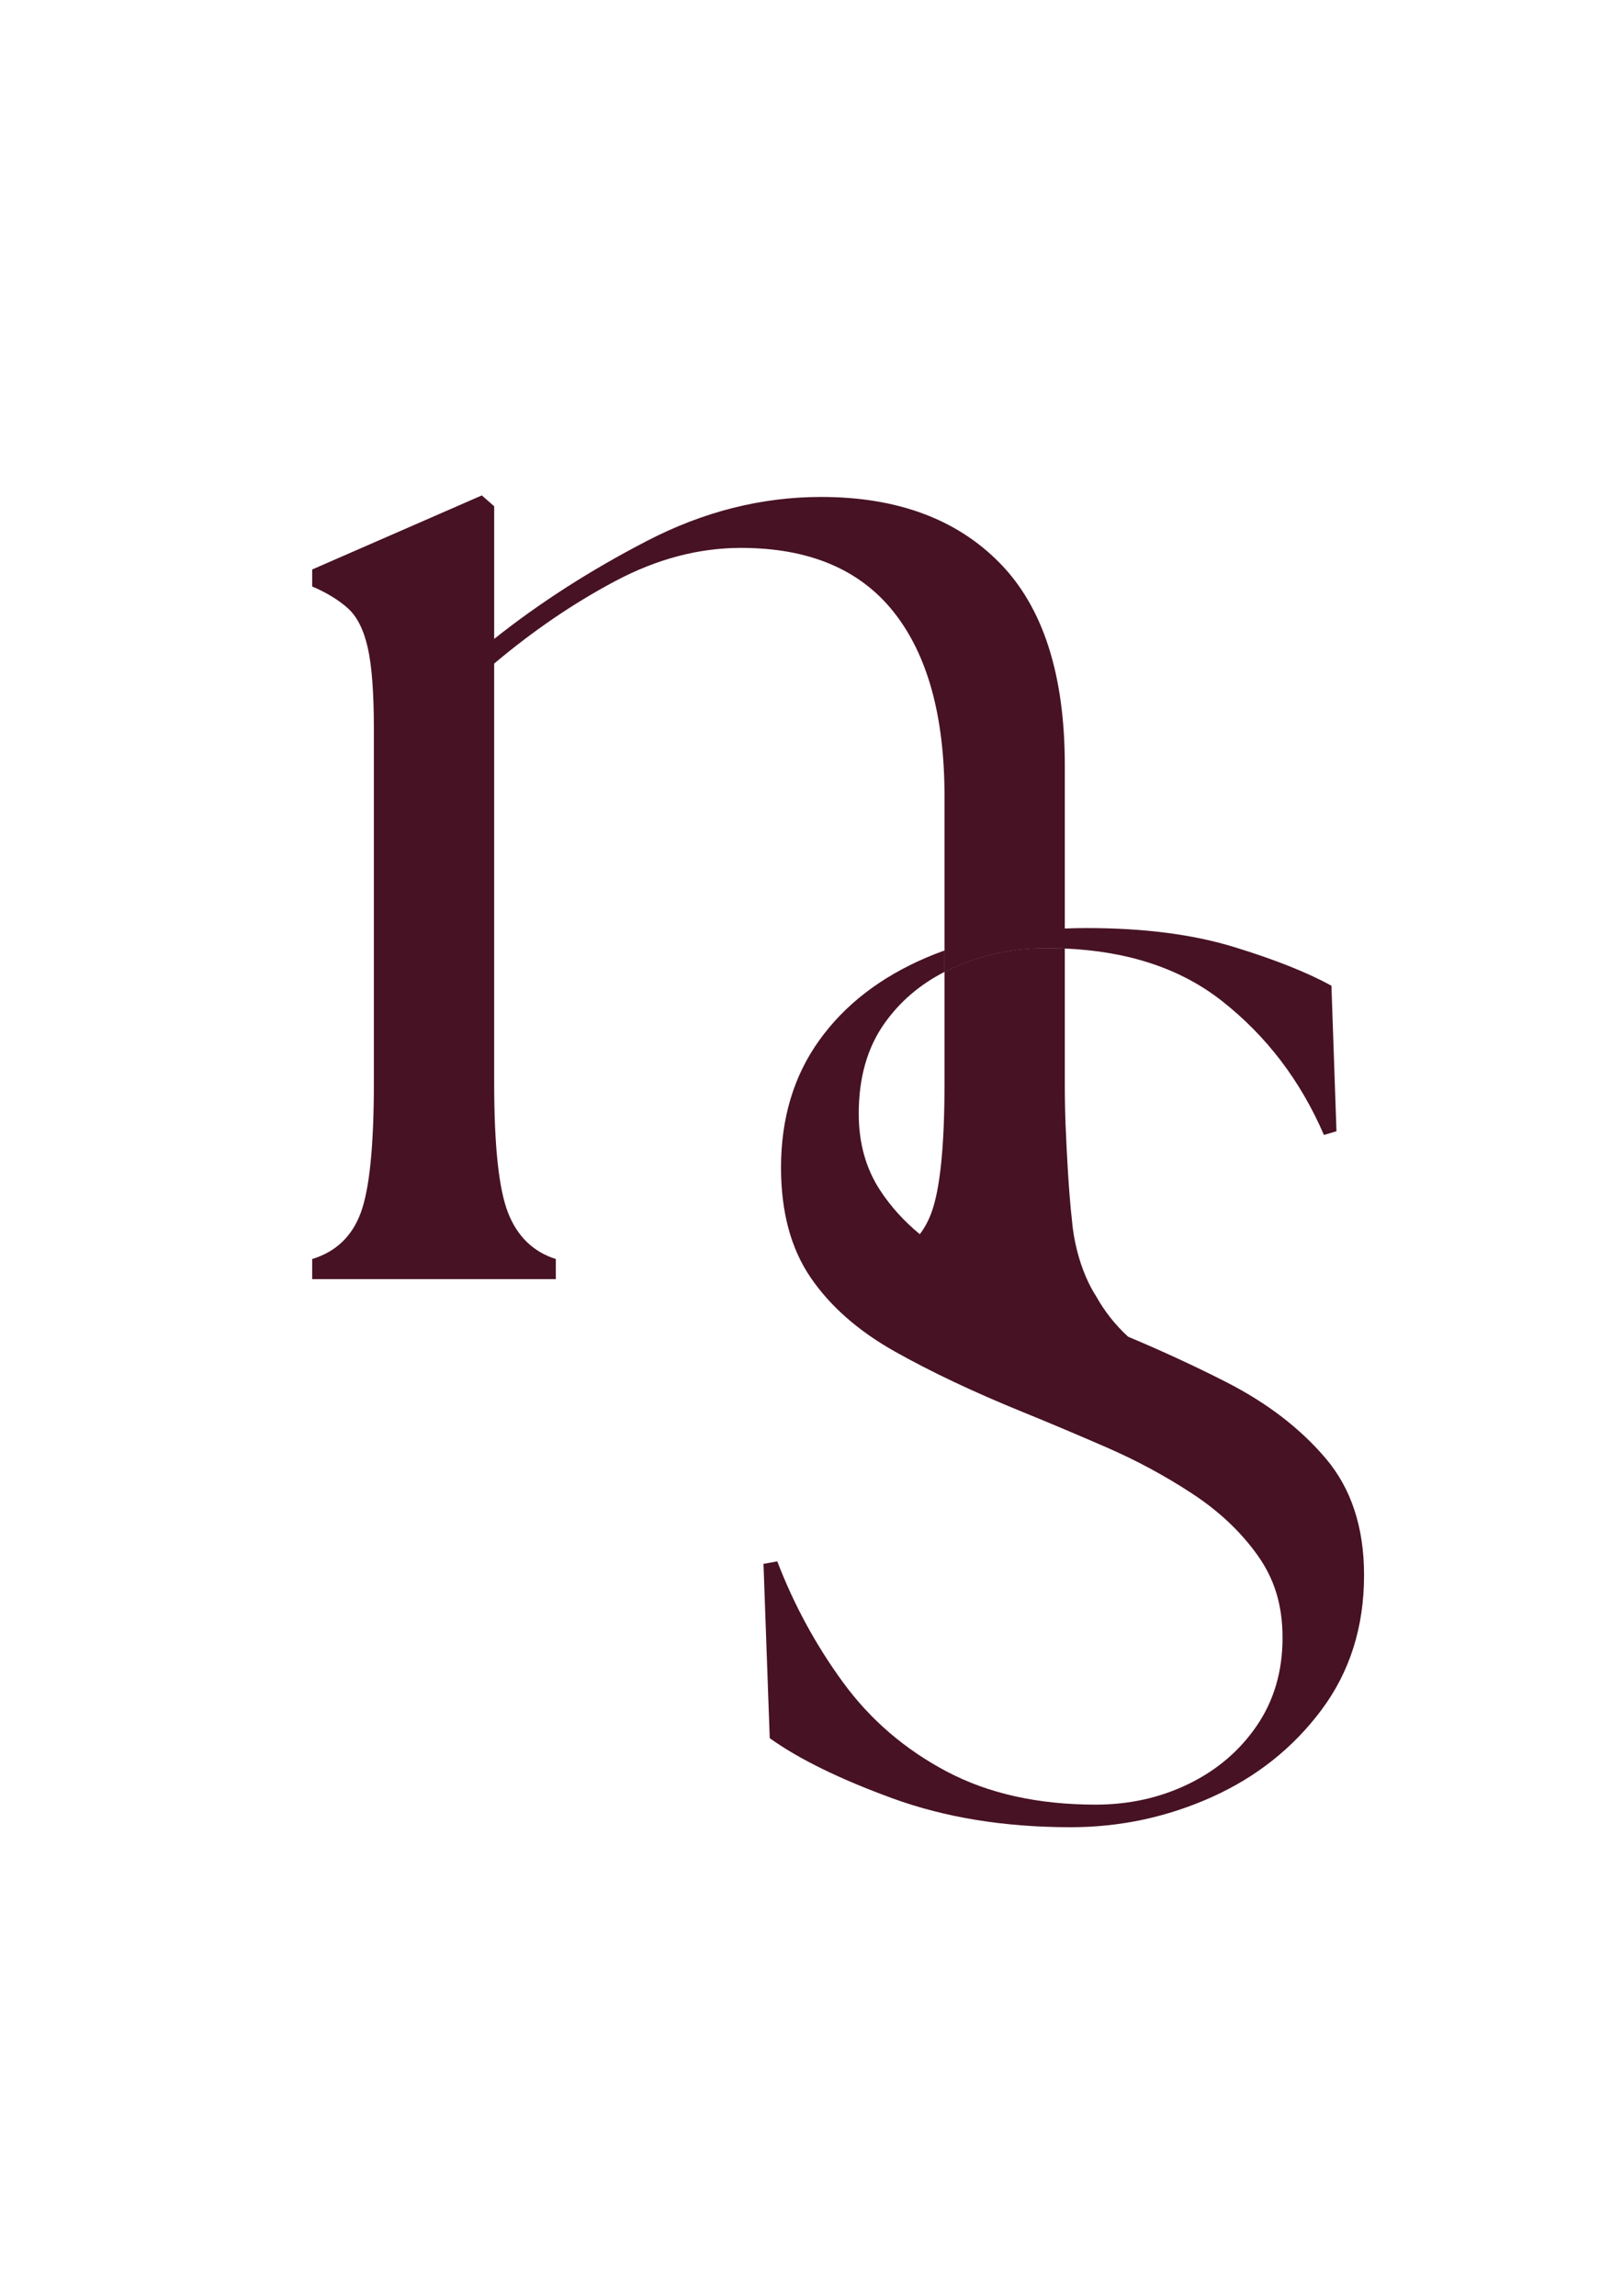
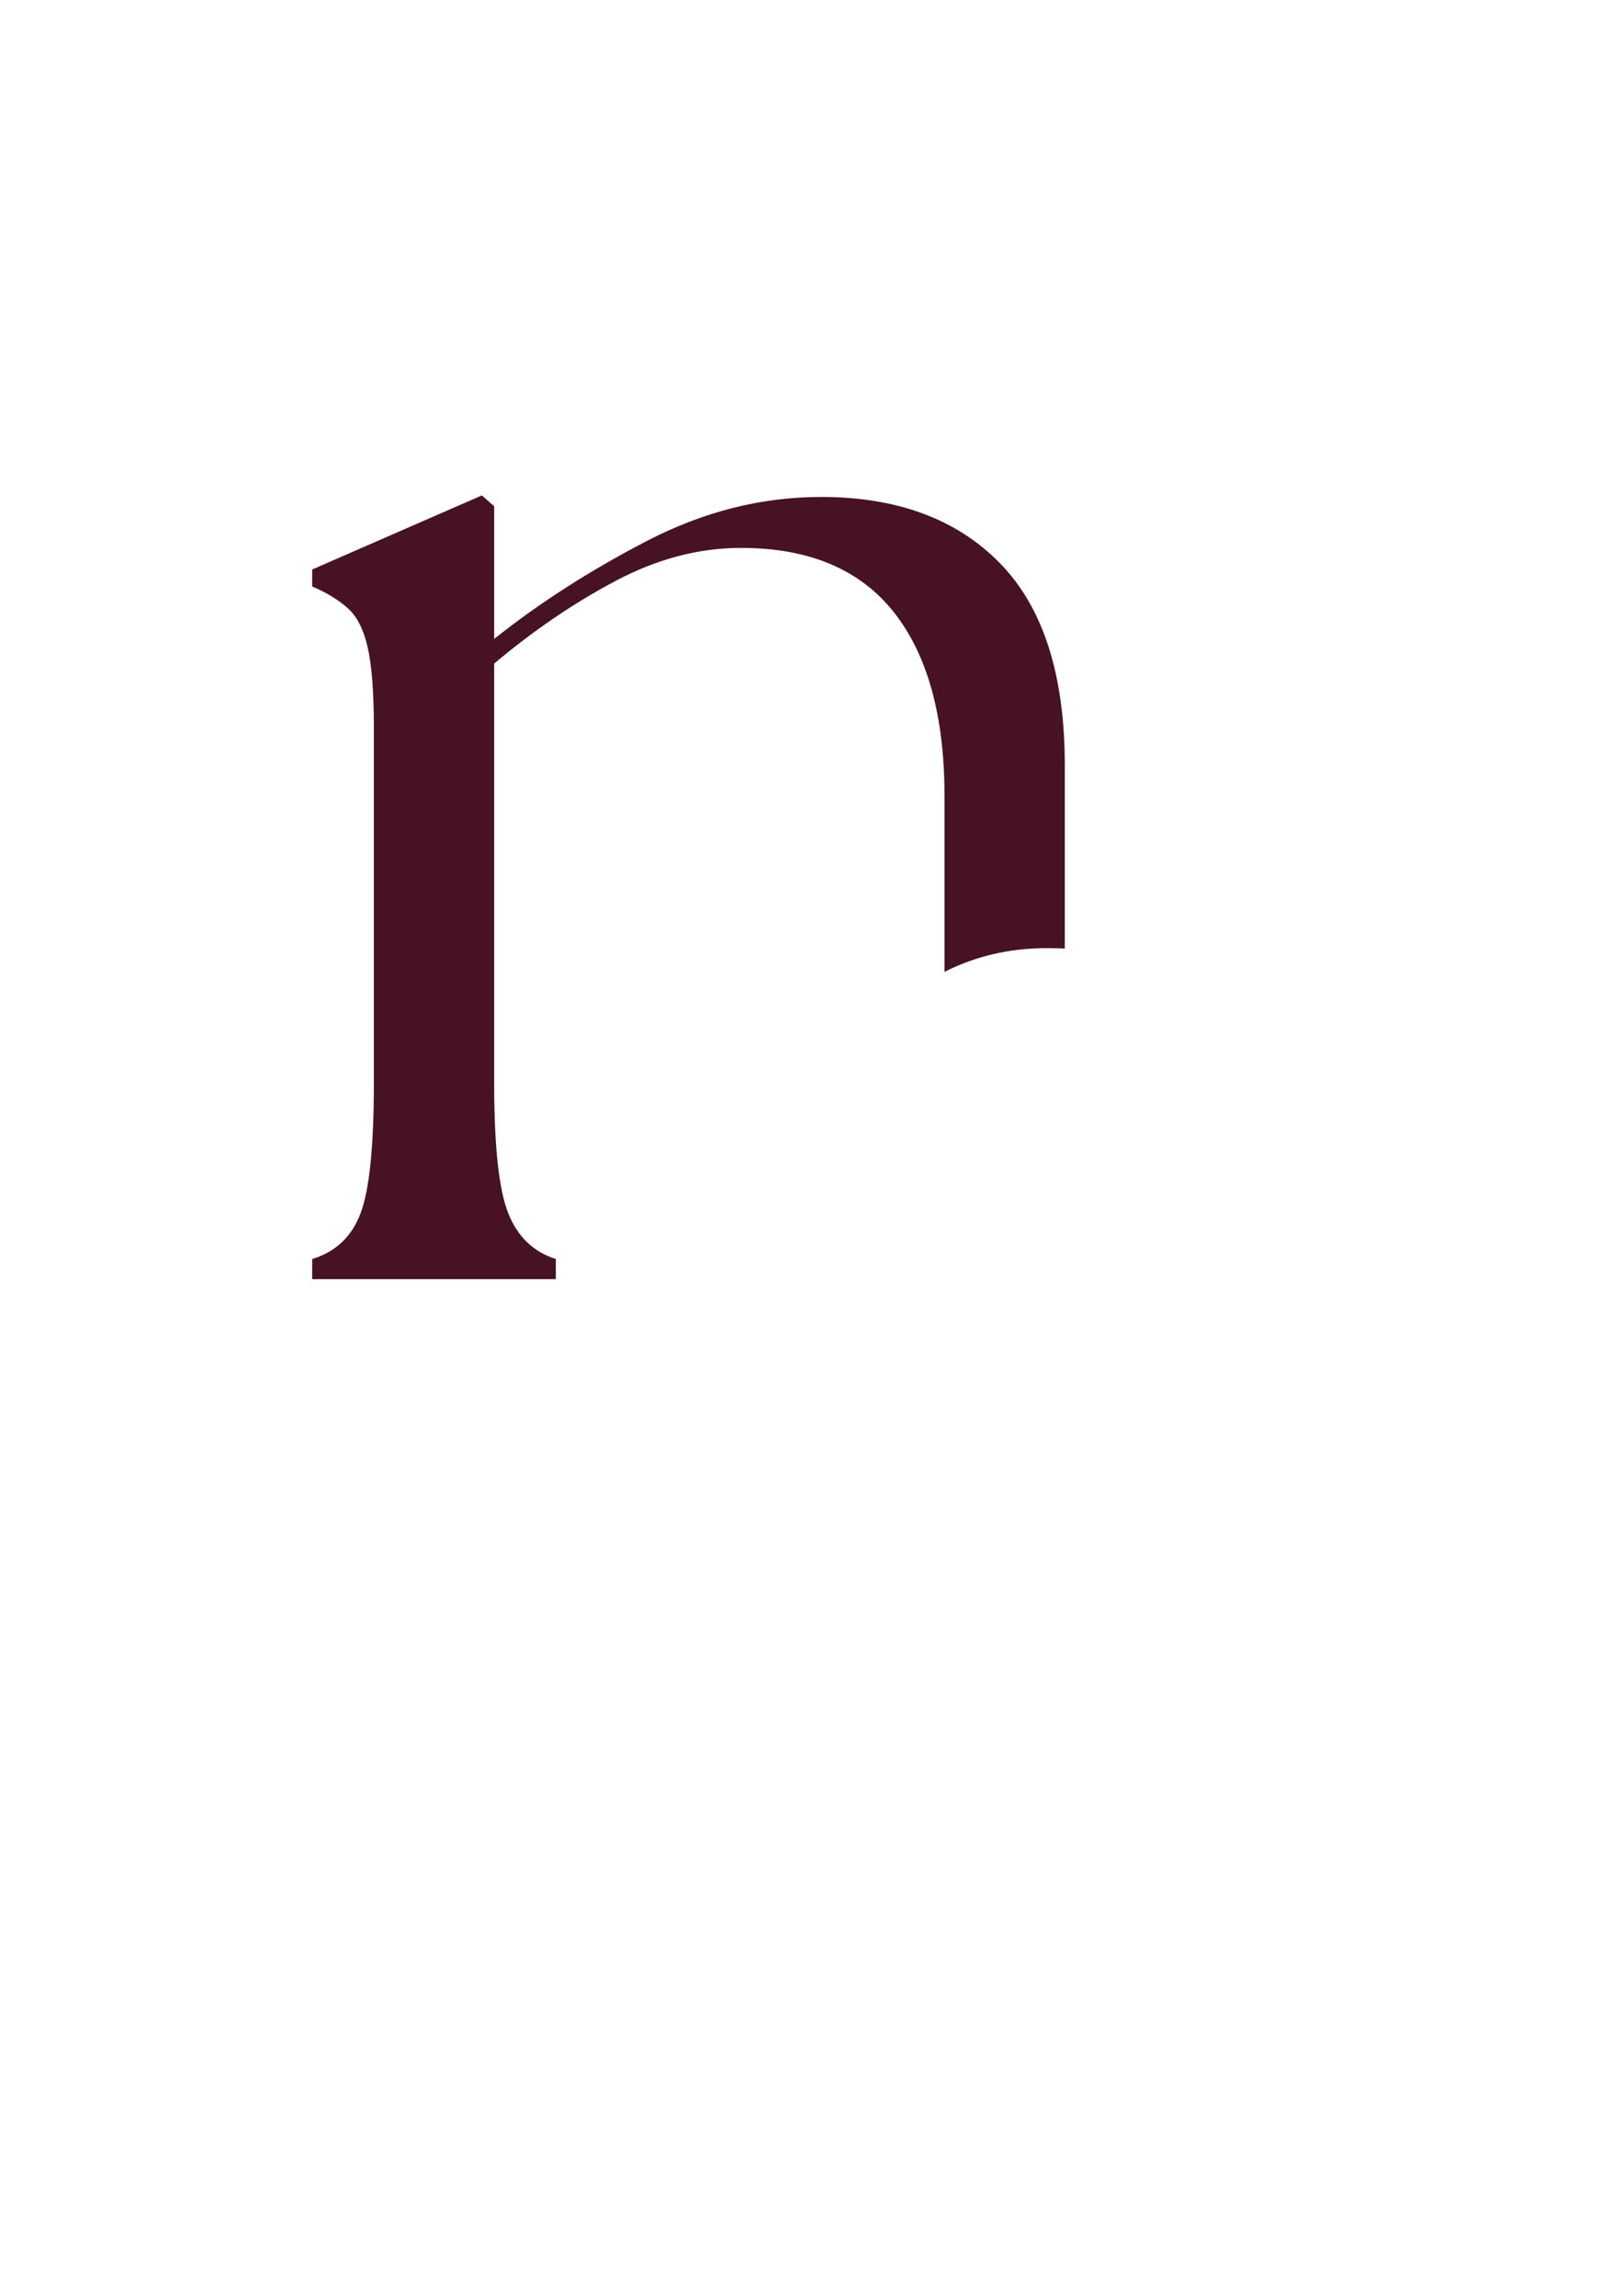
<svg xmlns="http://www.w3.org/2000/svg" id="Layer_1" data-name="Layer 1" viewBox="0 0 794 1123">
  <defs>
    <style>
      .cls-1 {
        fill: #471224;
      }
    </style>
  </defs>
  <path class="cls-1" d="M520.92,374.37v89.58c-2.88-.13-5.81-.19-8.79-.19-16.36,0-31.6,3.17-45.71,9.52-1.48.66-2.93,1.36-4.35,2.1v-85.91c0-39.23-8.3-69.29-24.9-90.17-16.59-20.87-41.49-31.31-74.68-31.31-20.63,0-41.13,5.41-61.5,16.23-20.38,10.81-40.12,24.26-59.23,40.35v205.23c0,30.7,2.26,51.83,6.79,63.4,4.53,11.57,12.32,19.11,23.37,22.62v9.82h-119.2v-9.82c11.56-3.51,19.49-11.05,23.77-22.62,4.27-11.57,6.41-32.7,6.41-63.4v-173.54c0-17.59-1.01-30.79-3.02-39.6-2.01-8.8-5.28-15.22-9.81-19.25-4.53-4.03-10.31-7.55-17.35-10.56v-8.3l83-36.23,6.04,5.3v64.89c22.12-17.61,47.02-33.58,74.69-47.91,27.66-14.35,56.08-21.53,85.27-21.53,37.21,0,66.39,10.83,87.52,32.46,21.12,21.63,31.68,54.58,31.68,98.84Z" />
-   <path class="cls-1" d="M653.82,553.32l-6.13,1.83c-11.46-26.58-28.12-48.46-50-65.62-20.02-15.73-45.61-24.25-76.77-25.58-2.88-.13-5.81-.19-8.79-.19-16.36,0-31.6,3.17-45.71,9.52-1.48.66-2.93,1.36-4.35,2.1v-10.48c17.55-6.27,37.17-9.86,58.85-10.74,3.56-.15,7.17-.22,10.84-.22,27.8,0,51.72,3.08,71.77,9.21,20.04,6.13,35.98,12.46,47.83,19l2.46,71.17Z" />
-   <path class="cls-1" d="M667.32,770.44c0,25.37-6.96,47.35-20.86,65.96-13.9,18.6-31.8,32.81-53.68,42.63-21.88,9.8-44.88,14.71-69,14.71-32.31,0-61.35-4.71-87.11-14.11s-45.8-19.21-60.1-29.44l-3.06-85.27,6.75-1.21c8.16,21.27,18.89,41,32.18,59.19,13.29,18.2,30.16,32.71,50.61,43.54,20.46,10.84,44.79,16.25,73,16.25,16.36,0,31.49-3.36,45.39-10.1,13.9-6.75,25.04-16.26,33.42-28.52,8.38-12.28,12.58-26.59,12.58-42.94s-4.09-29.03-12.27-40.48c-8.18-11.46-18.81-21.48-31.89-30.06-13.09-8.59-26.89-16.06-41.4-22.4-14.52-6.33-28.32-12.15-41.42-17.48-24.12-9.81-45.08-19.73-62.87-29.75-17.78-10.02-31.48-22.08-41.08-36.18-9.62-14.11-14.42-32.01-14.42-53.69,0-24.13,6.23-44.88,18.71-62.25,12.47-17.38,29.94-30.87,52.43-40.48,2.89-1.23,5.83-2.38,8.84-3.46v10.48c-12.08,6.17-21.87,14.58-29.38,25.19-8.39,11.85-12.58,26.56-12.58,44.14,0,14.33,3.47,26.81,10.42,37.44,5.22,7.98,11.7,15.15,19.45,21.53,2.32-3.02,4.21-6.51,5.67-10.48,4.28-11.57,6.42-32.7,6.42-63.4v-54.42c1.42-.74,2.87-1.44,4.35-2.1,14.11-6.35,29.35-9.52,45.71-9.52,2.98,0,5.91.06,8.79.19v65.85c0,9.59.21,18.24.63,25.96h0c.01.15.02.29.02.43.14,3.43,1.15,26.34,2.93,41.43,0,0,1.26,20.03,11.7,36.35.01.01.01.02.02.03,3.87,6.91,8.97,13.71,15.68,19.83,16.8,7.04,32.78,14.43,47.94,22.16,20.04,10.22,36.3,22.69,48.77,37.41,12.47,14.73,18.71,33.74,18.71,57.04Z" />
</svg>